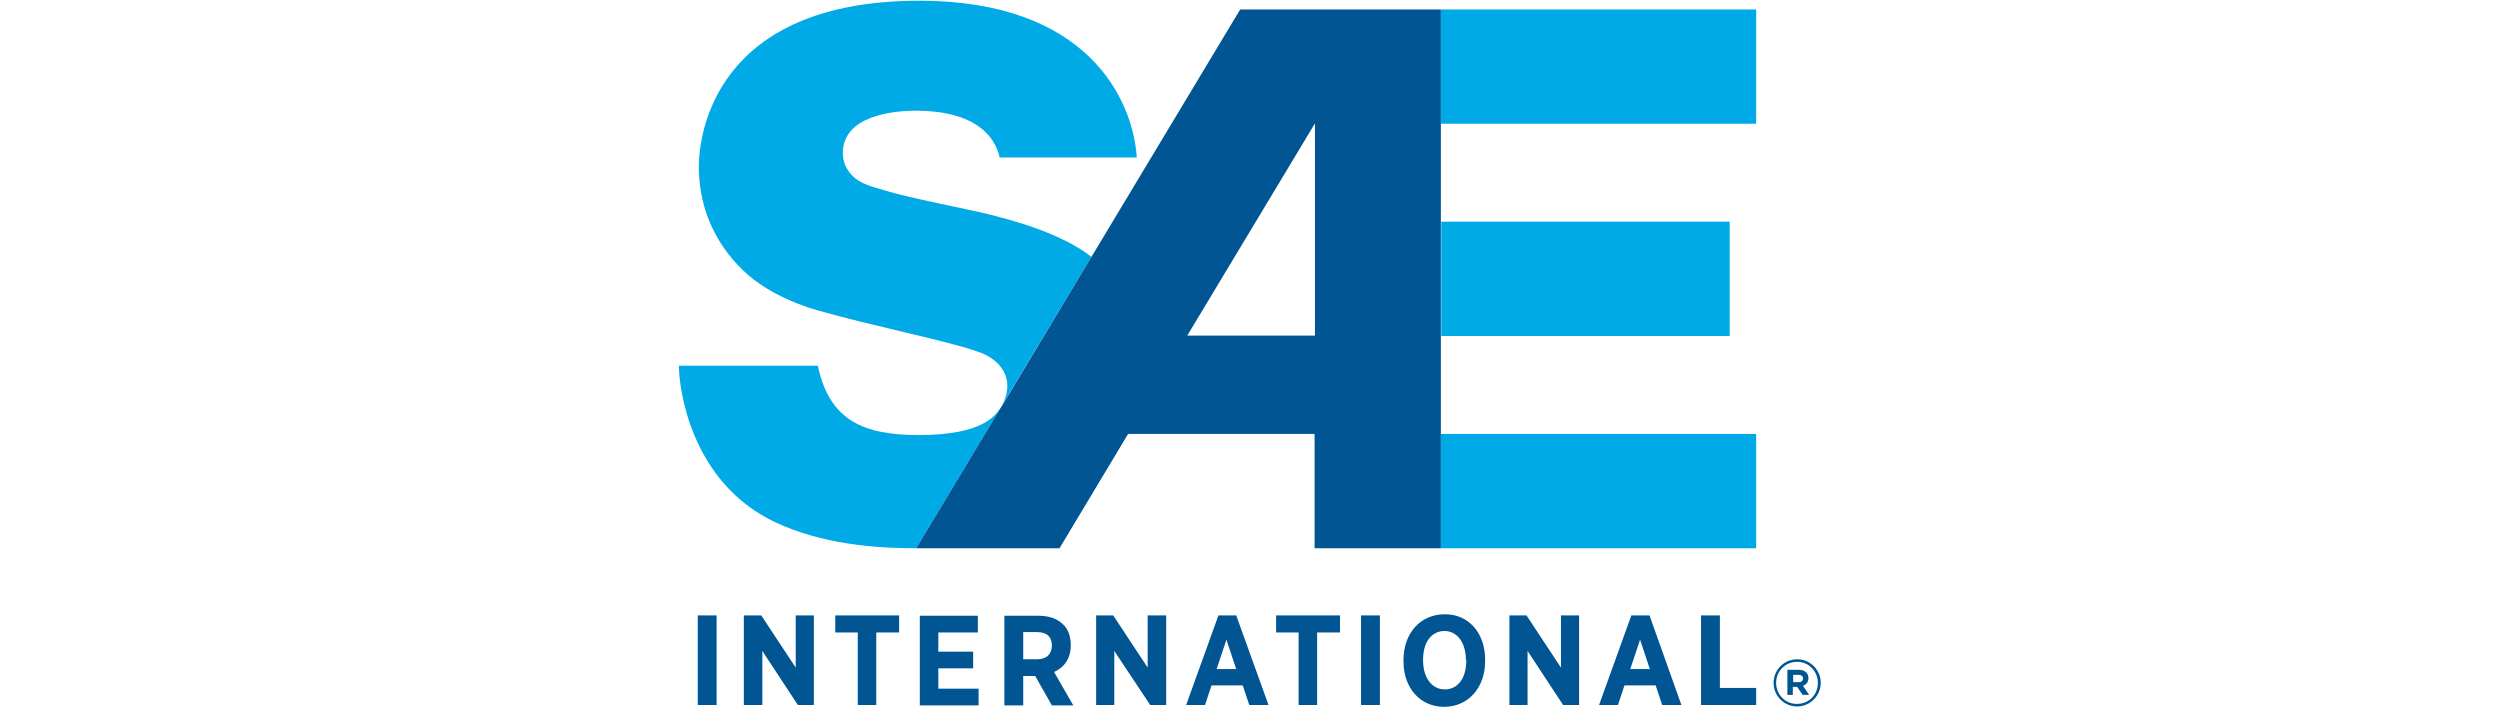
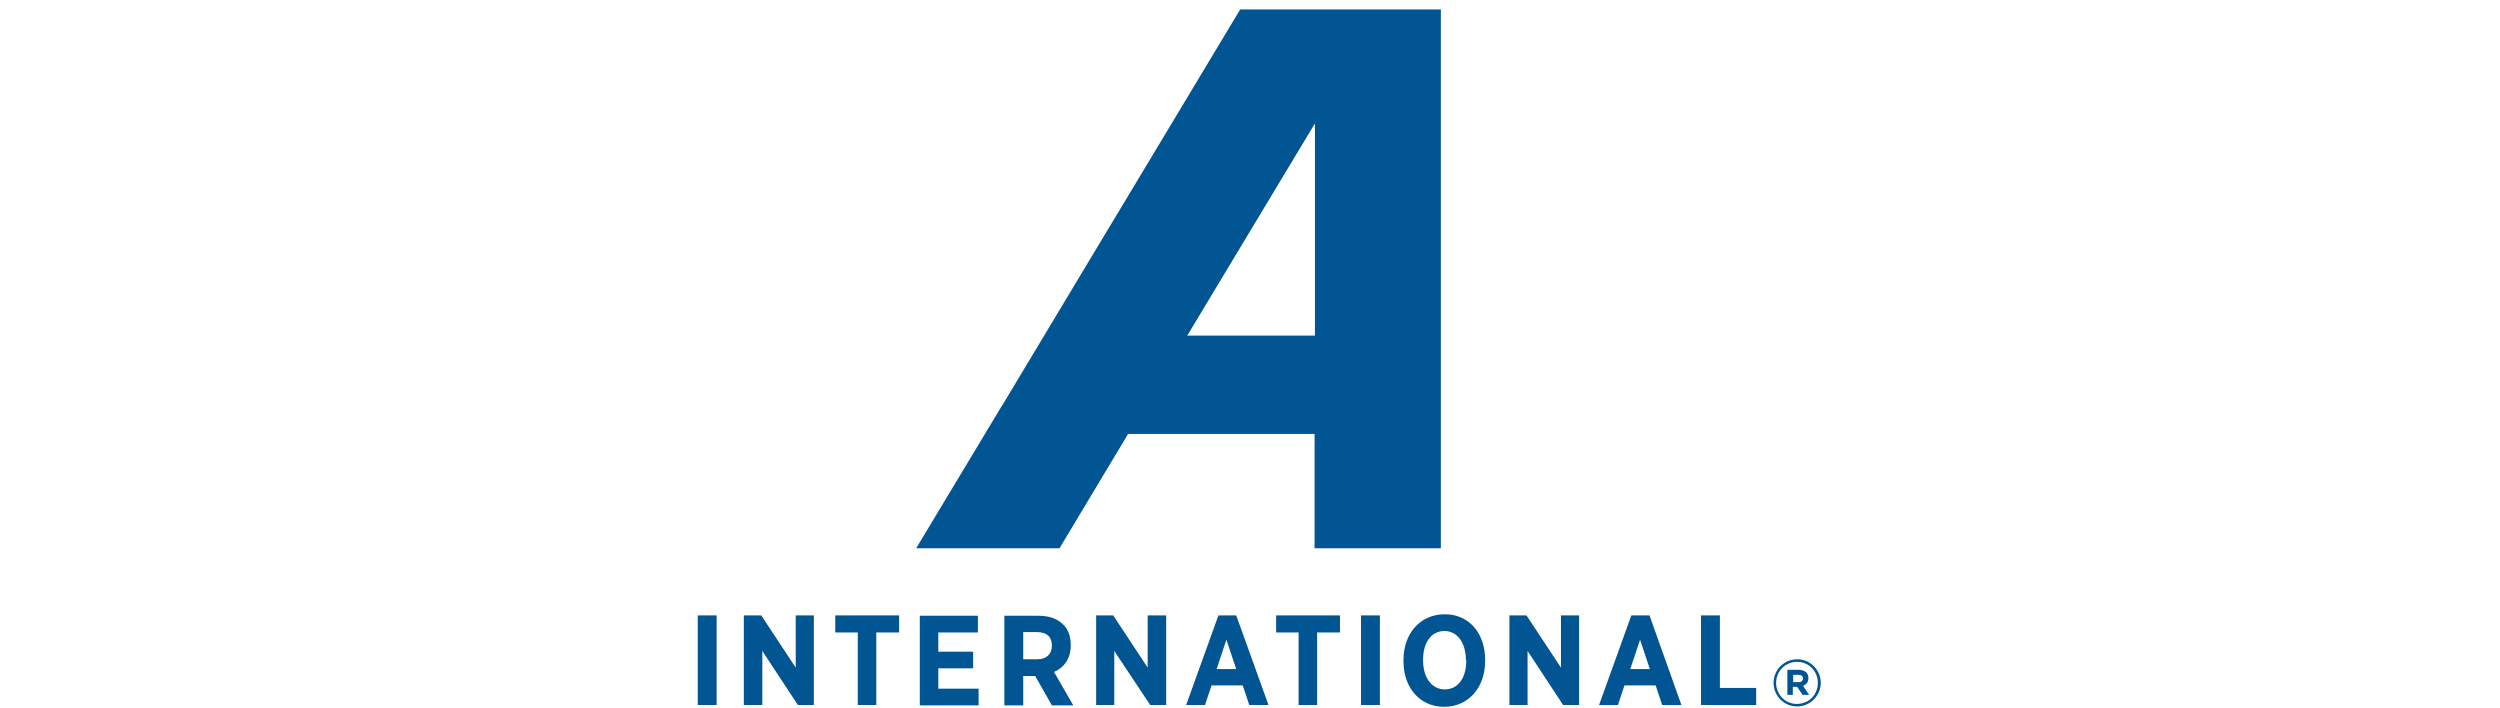
<svg xmlns="http://www.w3.org/2000/svg" version="1.1" id="Layer_1" x="0px" y="0px" viewBox="0 0 689 195" style="enable-background:new 0 0 689 195;" xml:space="preserve">
  <style type="text/css"> .st0{fill:#00AAE7;} .st1{fill:#005592;} </style>
-   <path class="st0" d="M253.2,119.9c-14.9,0-24.6-3.8-27.8-19.1h-38.3c0,6.1,3.2,32.1,26.5,43.1c13,6.1,27.6,7.2,38.9,7.2l23.4-38.9 C274.4,114.4,271.1,119.9,253.2,119.9 M300.8,70.8l-24.5,40.7c4.2-8.7-2.6-13.3-6.9-14.6c-7.2-2.7-29.6-7.2-44.2-11.4 c-7.3-2.1-13.1-5.3-16-7.4c-1-0.7-16.6-10.9-16.6-32.2c0-9,4.5-45.7,60.8-45.7c46.2,0,58.8,27,59.9,43.2h-37.8 c-1.3-5.9-6.7-12.8-22.9-12.9c-3.7,0-18.7,0.4-20.2,10.1c-0.6,4.1,1.2,6.9,3.5,8.7c2.3,1.8,6.5,2.7,8,3.2c6.8,2.1,21.8,4.9,29.2,6.7 C285.9,62.4,295.1,66.3,300.8,70.8 M484,2.6h-86.9v31.5H484V2.6z M476.7,61.1h-79.5v31.5h79.5V61.1z M397.1,119.6H484v31.5h-86.9 V119.6z" />
-   <path class="st1" d="M362.4,92.5h-35.2L362.4,34V92.5z M397.1,2.6h-55.3l-41,68.2l-24.5,40.8l-0.4,0.6l-23.4,38.9h39.5l18.9-31.5 h51.4v31.5h34.8V2.6z M454.7,184.4l-2.7-8.1l-2.7,8.1H454.7z M463.4,194.3h-5.3l-1.8-5.4h-8.6l-1.8,5.4h-5.2l8.9-24.7h5L463.4,194.3 z M404,181.9c0-4.9-2.5-8-5.9-8c-3.5,0-5.9,3-5.9,7.9v0.2c0,4.9,2.5,8,6,8s5.9-3,5.9-7.9V181.9z M409.3,181.8v0.4 c0,7.4-4.7,12.6-11.3,12.6c-6.6,0-11.2-5.2-11.2-12.5v-0.4c0-7.4,4.7-12.6,11.3-12.6C404.7,169.2,409.3,174.4,409.3,181.8 M375.1,194.3h5.2v-24.7h-5.2V194.3z M351.6,174.3h6.3v20h5.1v-20h6.3v-4.7h-17.6V174.3z M474,169.6h-5.2v24.7H484v-4.7H474V169.6z M430.2,184l-9.5-14.4h-4.7v24.7h5v-14.9l9.8,14.9h4.4v-24.7h-5V184z M340.7,184.4l-2.7-8.1l-2.7,8.1H340.7z M340.7,169.6l8.9,24.7 h-5.3l-1.8-5.4h-8.6l-1.8,5.4h-5.2l8.9-24.7H340.7z M230.1,174.3h6.3v20h5.1v-20h6.3v-4.7h-17.6V174.3z M219.3,184l-9.5-14.4H205 v24.7h5.1v-14.9l9.8,14.9h4.4v-24.7h-5V184z M258.6,184.2h9.6v-4.6h-9.6v-5.3h10.9v-4.6h-16v24.7h16.2v-4.6h-11.1V184.2z M192.3,194.3h5.2v-24.7h-5.2V194.3z M289.9,177.9c0-2.5-1.5-3.7-4.2-3.7H282v7.5h3.8C288.5,181.7,289.9,180.2,289.9,177.9 L289.9,177.9z M290.5,185.2l5.3,9.2h-5.9l-4.6-8.1H282v8.1h-5.2v-24.7h9.4c2.9,0,5.2,0.8,6.8,2.4c1.4,1.3,2.1,3.3,2.1,5.7v0.1 C295.1,181.6,293.2,184,290.5,185.2 M316.4,169.6h5v24.7H317l-9.9-14.9v14.9h-5v-24.7h4.7l9.5,14.4V169.6z M496.9,187 c0-0.7-0.5-1-1.2-1h-1.5v2h1.5C496.5,188,496.9,187.6,496.9,187 M496.9,189l1.7,2.5h-1.8l-1.5-2.2h-1.2v2.2h-1.5v-6.9h3.1 c1.6,0,2.7,0.8,2.7,2.3C498.4,188,497.8,188.7,496.9,189 M501,188.2c0-3.2-2.5-5.8-5.7-5.8c-3.3,0-5.8,2.6-5.8,5.8s2.5,5.8,5.7,5.8 C498.6,194,501,191.4,501,188.2 M501.8,188.2c0,3.5-2.9,6.5-6.5,6.5s-6.5-2.9-6.5-6.5s2.9-6.5,6.5-6.5 C499,181.7,501.8,184.7,501.8,188.2" />
+   <path class="st1" d="M362.4,92.5h-35.2L362.4,34z M397.1,2.6h-55.3l-41,68.2l-24.5,40.8l-0.4,0.6l-23.4,38.9h39.5l18.9-31.5 h51.4v31.5h34.8V2.6z M454.7,184.4l-2.7-8.1l-2.7,8.1H454.7z M463.4,194.3h-5.3l-1.8-5.4h-8.6l-1.8,5.4h-5.2l8.9-24.7h5L463.4,194.3 z M404,181.9c0-4.9-2.5-8-5.9-8c-3.5,0-5.9,3-5.9,7.9v0.2c0,4.9,2.5,8,6,8s5.9-3,5.9-7.9V181.9z M409.3,181.8v0.4 c0,7.4-4.7,12.6-11.3,12.6c-6.6,0-11.2-5.2-11.2-12.5v-0.4c0-7.4,4.7-12.6,11.3-12.6C404.7,169.2,409.3,174.4,409.3,181.8 M375.1,194.3h5.2v-24.7h-5.2V194.3z M351.6,174.3h6.3v20h5.1v-20h6.3v-4.7h-17.6V174.3z M474,169.6h-5.2v24.7H484v-4.7H474V169.6z M430.2,184l-9.5-14.4h-4.7v24.7h5v-14.9l9.8,14.9h4.4v-24.7h-5V184z M340.7,184.4l-2.7-8.1l-2.7,8.1H340.7z M340.7,169.6l8.9,24.7 h-5.3l-1.8-5.4h-8.6l-1.8,5.4h-5.2l8.9-24.7H340.7z M230.1,174.3h6.3v20h5.1v-20h6.3v-4.7h-17.6V174.3z M219.3,184l-9.5-14.4H205 v24.7h5.1v-14.9l9.8,14.9h4.4v-24.7h-5V184z M258.6,184.2h9.6v-4.6h-9.6v-5.3h10.9v-4.6h-16v24.7h16.2v-4.6h-11.1V184.2z M192.3,194.3h5.2v-24.7h-5.2V194.3z M289.9,177.9c0-2.5-1.5-3.7-4.2-3.7H282v7.5h3.8C288.5,181.7,289.9,180.2,289.9,177.9 L289.9,177.9z M290.5,185.2l5.3,9.2h-5.9l-4.6-8.1H282v8.1h-5.2v-24.7h9.4c2.9,0,5.2,0.8,6.8,2.4c1.4,1.3,2.1,3.3,2.1,5.7v0.1 C295.1,181.6,293.2,184,290.5,185.2 M316.4,169.6h5v24.7H317l-9.9-14.9v14.9h-5v-24.7h4.7l9.5,14.4V169.6z M496.9,187 c0-0.7-0.5-1-1.2-1h-1.5v2h1.5C496.5,188,496.9,187.6,496.9,187 M496.9,189l1.7,2.5h-1.8l-1.5-2.2h-1.2v2.2h-1.5v-6.9h3.1 c1.6,0,2.7,0.8,2.7,2.3C498.4,188,497.8,188.7,496.9,189 M501,188.2c0-3.2-2.5-5.8-5.7-5.8c-3.3,0-5.8,2.6-5.8,5.8s2.5,5.8,5.7,5.8 C498.6,194,501,191.4,501,188.2 M501.8,188.2c0,3.5-2.9,6.5-6.5,6.5s-6.5-2.9-6.5-6.5s2.9-6.5,6.5-6.5 C499,181.7,501.8,184.7,501.8,188.2" />
</svg>